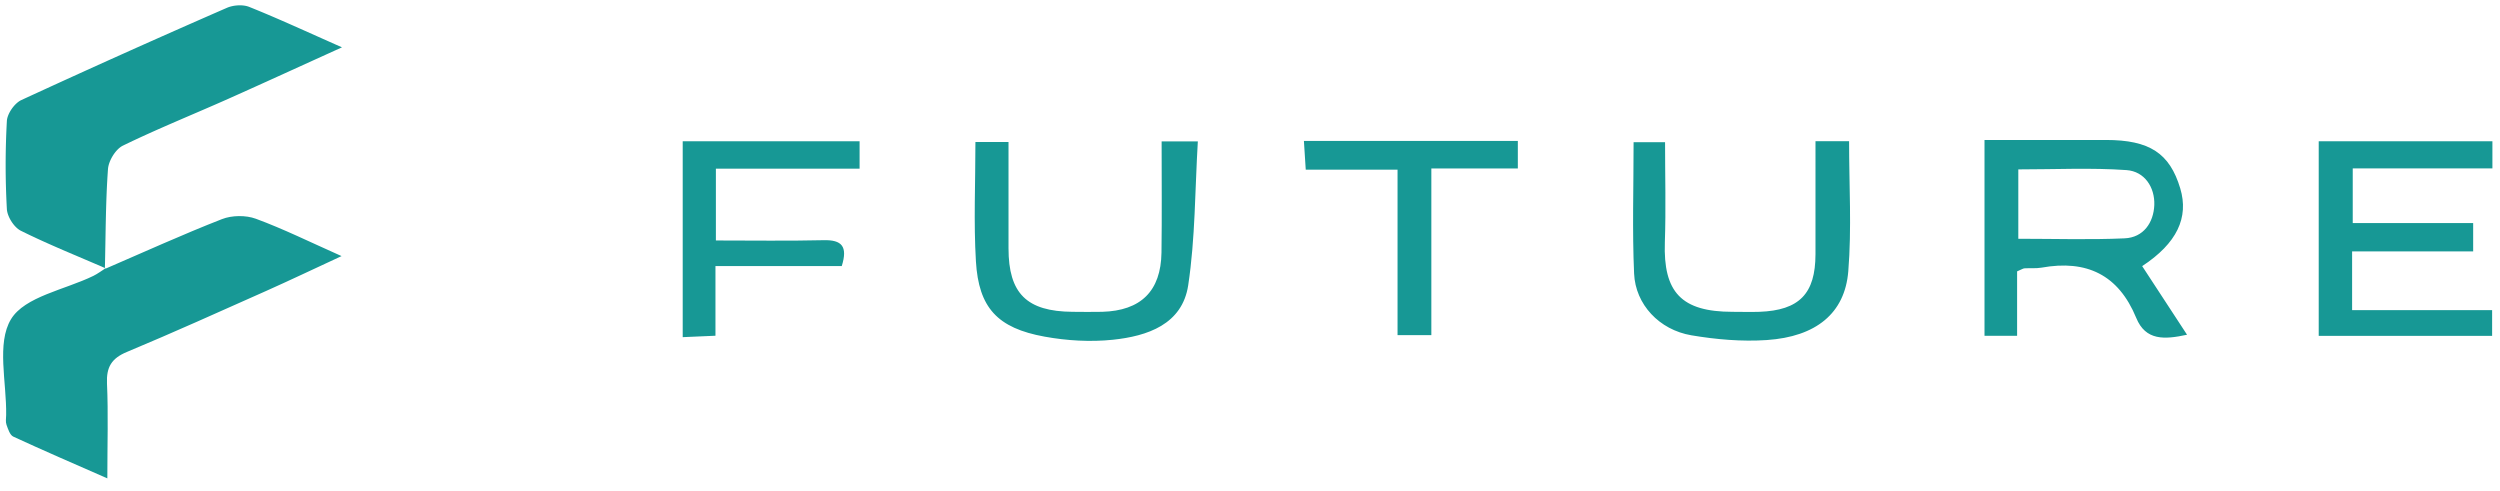
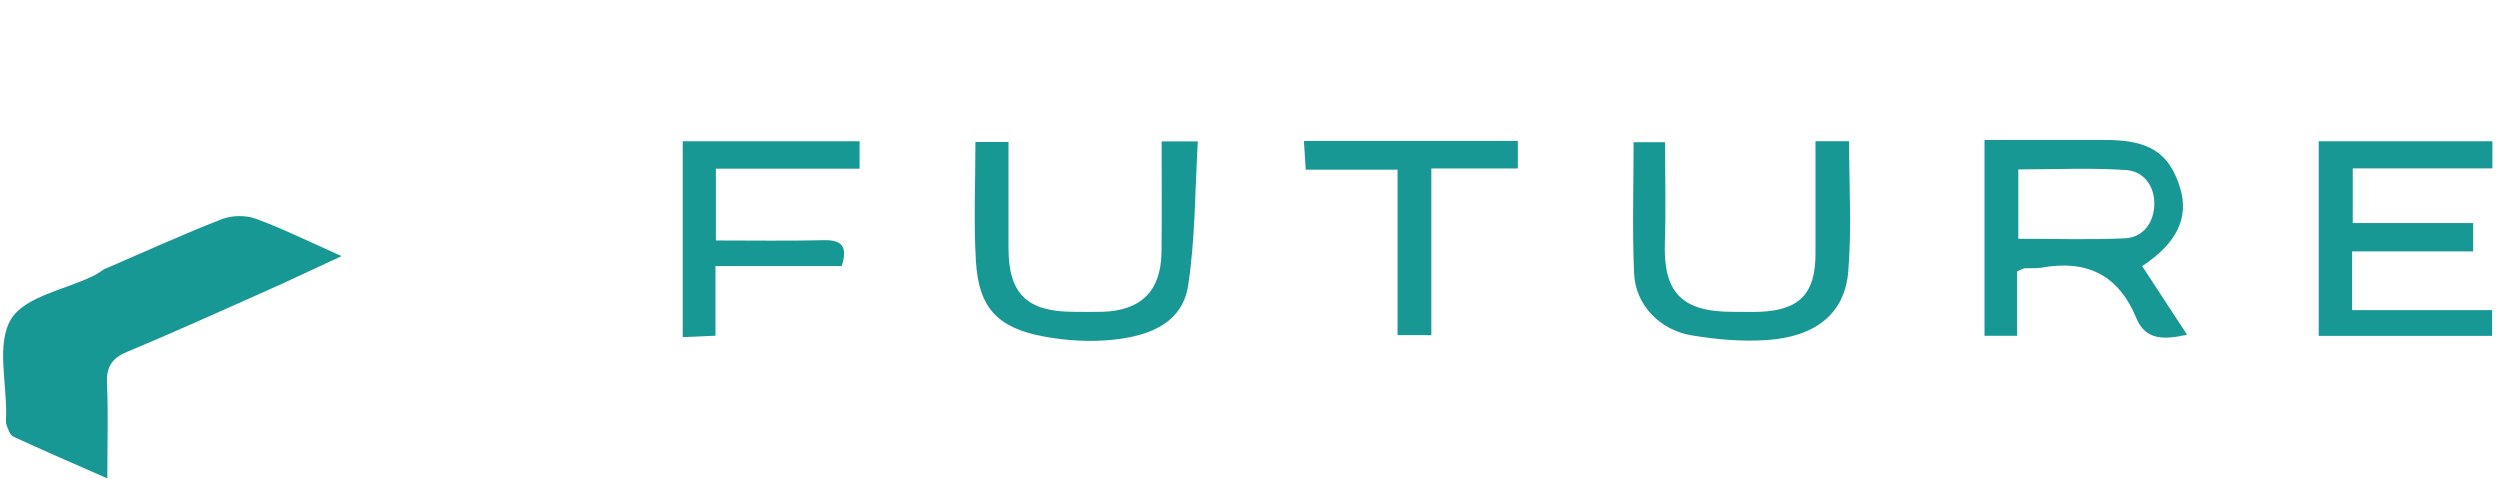
<svg xmlns="http://www.w3.org/2000/svg" width="158" height="31" fill="none">
-   <path fill="#179895" d="M6.677 16.959c-1.792-.783-3.615-1.507-5.363-2.378-.43-.215-.854-.89-.88-1.372a50.16 50.16 0 0 1 0-5.56c.026-.47.482-1.122.911-1.323A676.666 676.666 0 0 1 14.333.498c.412-.18 1.02-.224 1.426-.058 1.86.746 3.678 1.59 5.855 2.552-2.588 1.17-4.89 2.23-7.205 3.262-2.212.984-4.465 1.89-6.641 2.95-.46.224-.903.952-.943 1.48-.152 2.1-.143 4.21-.197 6.315l.04-.036.01-.005Z" />
  <path fill="#179895" d="M6.637 16.994c2.458-1.059 4.898-2.172 7.392-3.146.63-.246 1.51-.255 2.141-.023 1.739.64 3.406 1.466 5.417 2.36-1.756.814-3.258 1.529-4.778 2.208-2.923 1.3-5.841 2.62-8.796 3.853-.965.402-1.296.96-1.251 1.989.085 1.9.022 3.803.022 5.998-2.127-.934-4.045-1.761-5.94-2.637-.219-.099-.335-.478-.433-.751-.067-.183-.027-.407-.022-.617.035-2.06-.617-4.532.308-6.056.867-1.43 3.406-1.86 5.202-2.735.273-.134.519-.322.774-.483l-.04.036.004.004ZM135.383 16.815l2.838 4.34c-1.426.309-2.619.384-3.213-1.068-1.122-2.726-3.138-3.683-5.976-3.173-.353.062-.724.022-1.082.044-.093.005-.183.072-.469.193v4.071h-2.06V8.846H133.09c2.758 0 4.036.836 4.702 3.062.554 1.85-.214 3.468-2.4 4.907h-.009Zm-7.826-1.725c2.302 0 4.514.072 6.718-.027 1.202-.053 1.832-1 1.877-2.105.04-1.126-.617-2.127-1.757-2.208-2.248-.156-4.518-.044-6.838-.044v4.389-.005ZM148.653 15.895V19.6h8.849v1.627h-10.959V8.93h10.977v1.712h-8.827v3.455h7.611v1.792h-7.651v.005ZM114.743 8.922h2.119c0 2.79.169 5.52-.05 8.22-.214 2.663-2.042 4.138-5.148 4.349-1.578.107-3.205-.036-4.769-.3-2.029-.344-3.535-1.949-3.62-3.902-.121-2.717-.032-5.448-.032-8.304h1.989c0 2.119.058 4.224-.013 6.32-.107 3.169 1.046 4.398 4.268 4.402.568 0 1.14.018 1.707 0 2.526-.094 3.54-1.144 3.545-3.638V8.931l.004-.009ZM73.415 8.936h2.288c-.183 3.084-.16 6.123-.608 9.09-.375 2.477-2.579 3.219-4.769 3.447-1.416.147-2.905.058-4.308-.197-2.977-.54-4.166-1.823-4.34-4.76-.147-2.462-.031-4.943-.031-7.54h2.091v6.713c0 2.86 1.15 3.996 4.05 4.018.621.005 1.242.014 1.864 0 2.453-.067 3.718-1.31 3.754-3.745.031-2.31.009-4.621.009-7.022v-.004ZM43.148 8.927h11.178v1.734h-9.082v4.537c2.297 0 4.554.035 6.811-.018 1.136-.027 1.538.38 1.144 1.636h-7.982v4.402c-.773.036-1.359.058-2.07.09V8.927ZM82.412 8.909h13.515v1.739h-5.466v10.534h-2.136V10.724h-5.802c-.04-.666-.071-1.154-.116-1.82l.005.005Z" />
</svg>